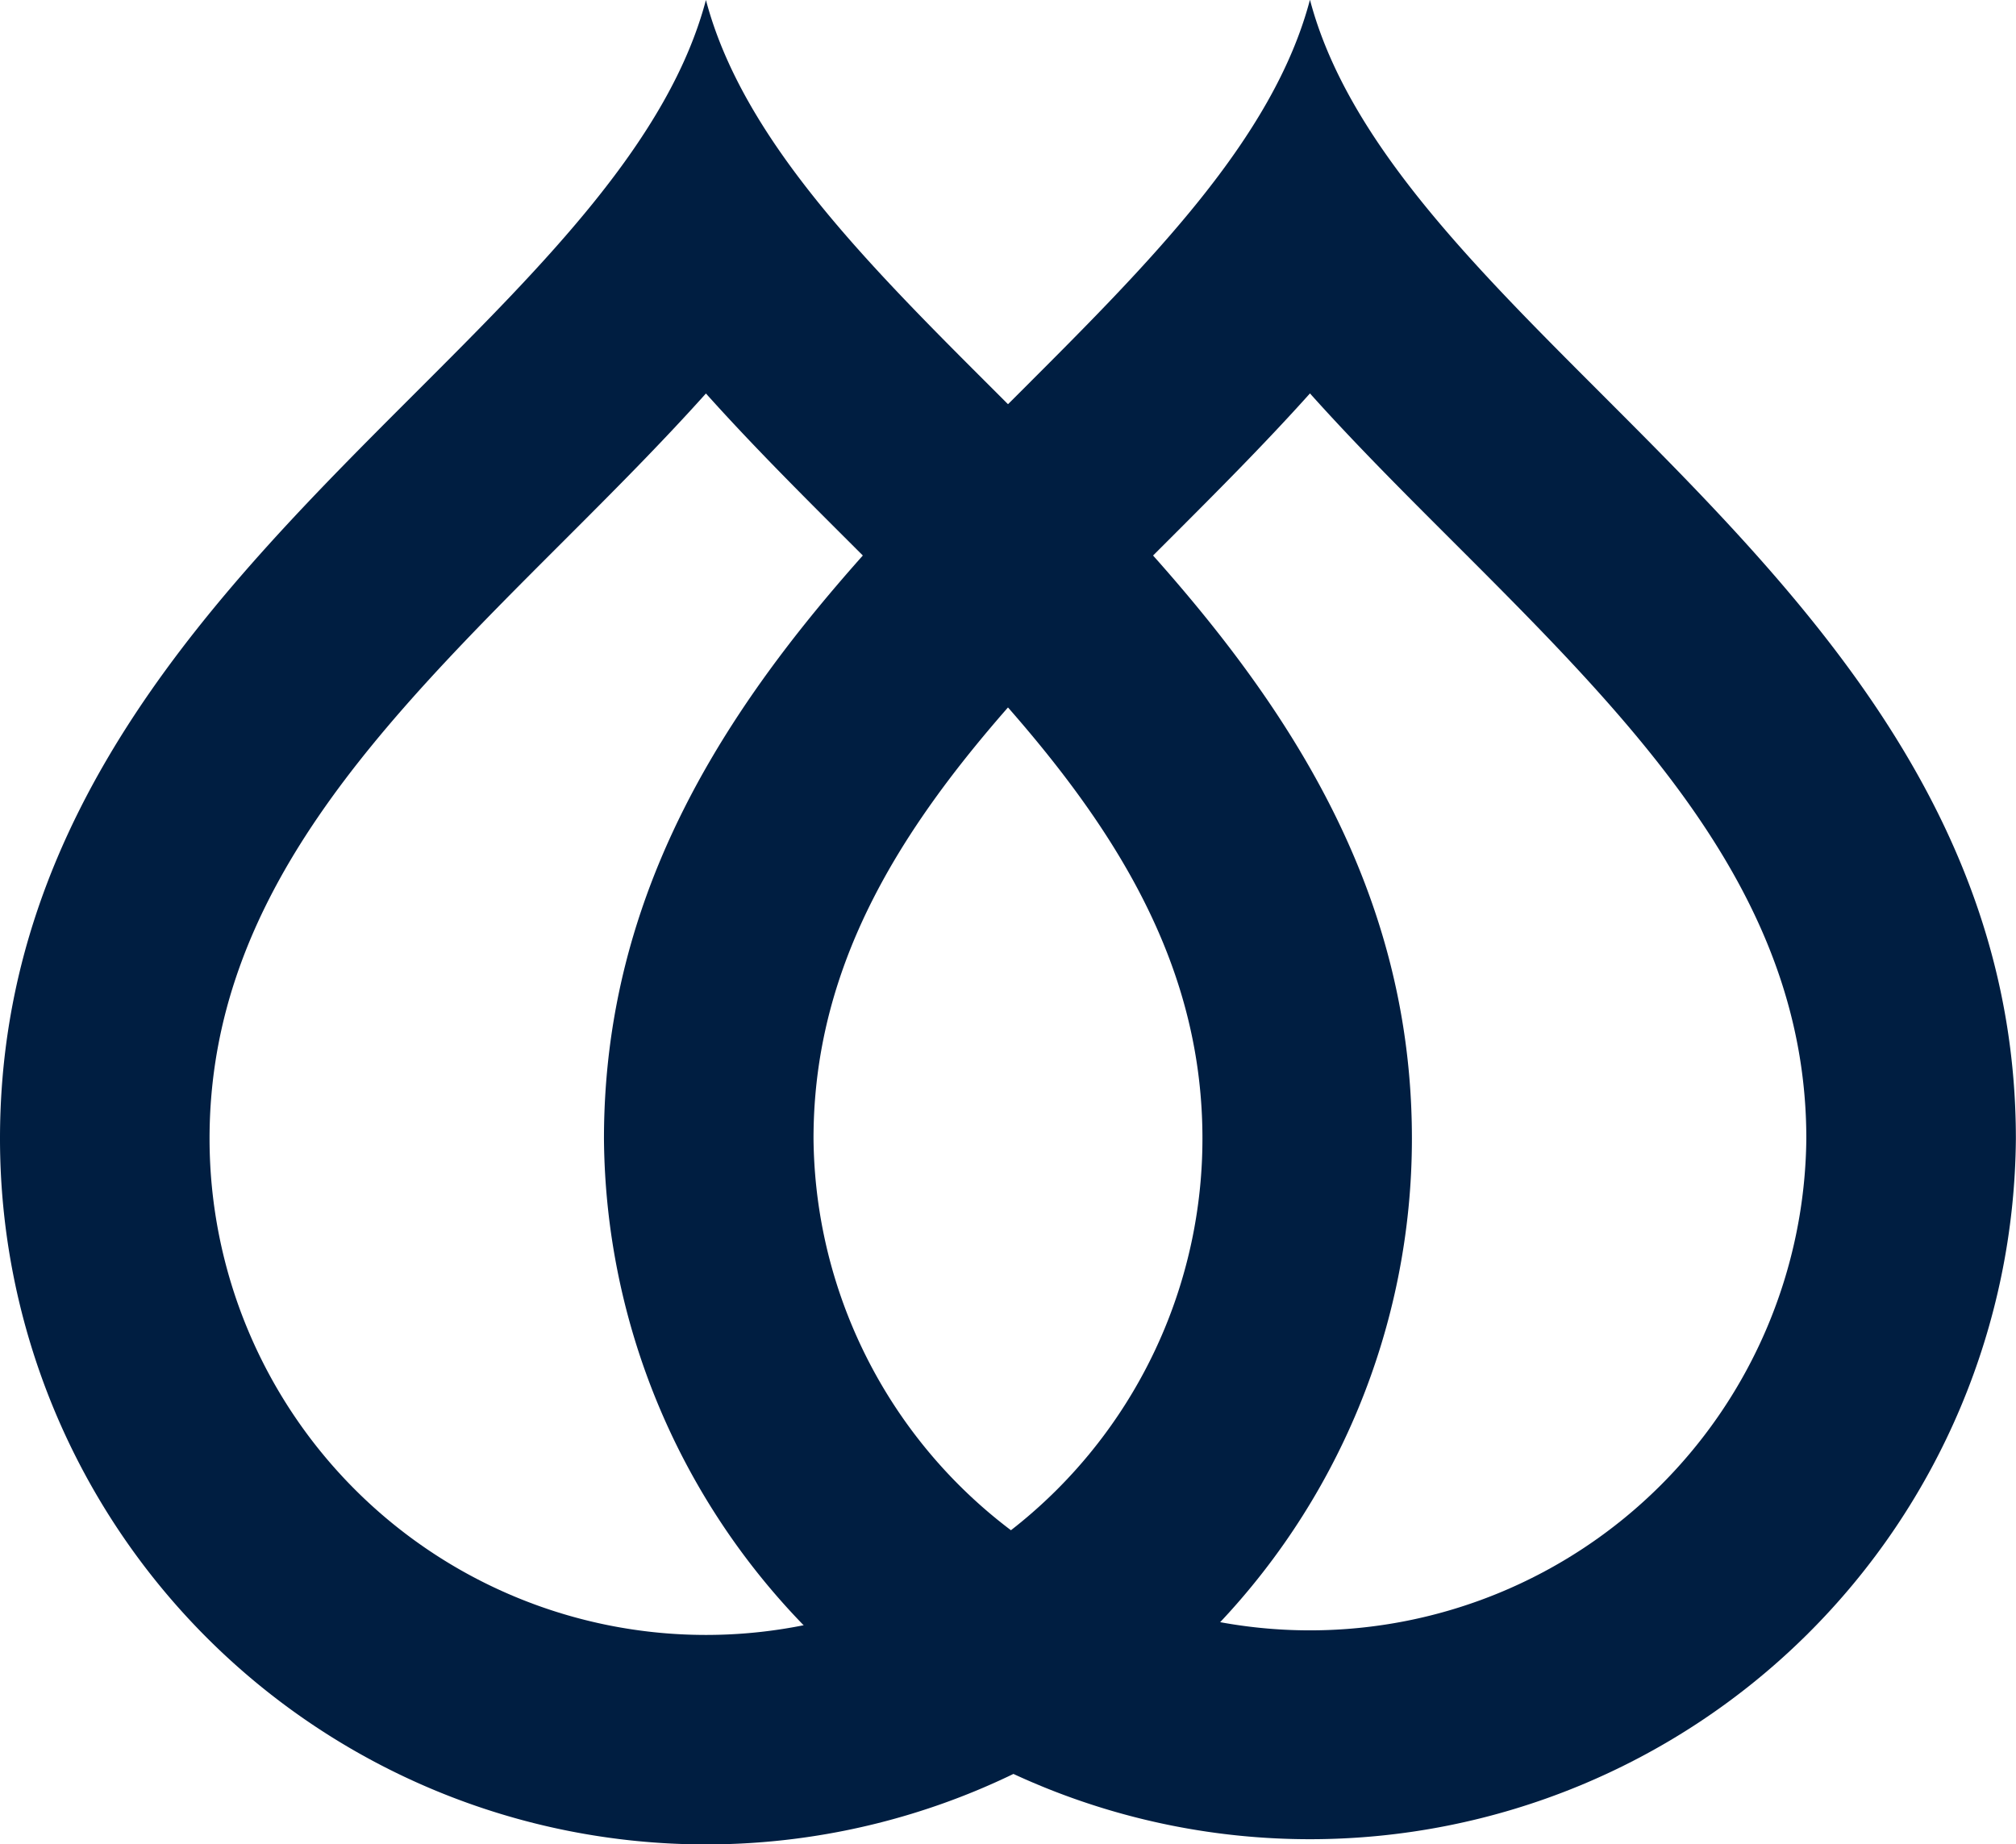
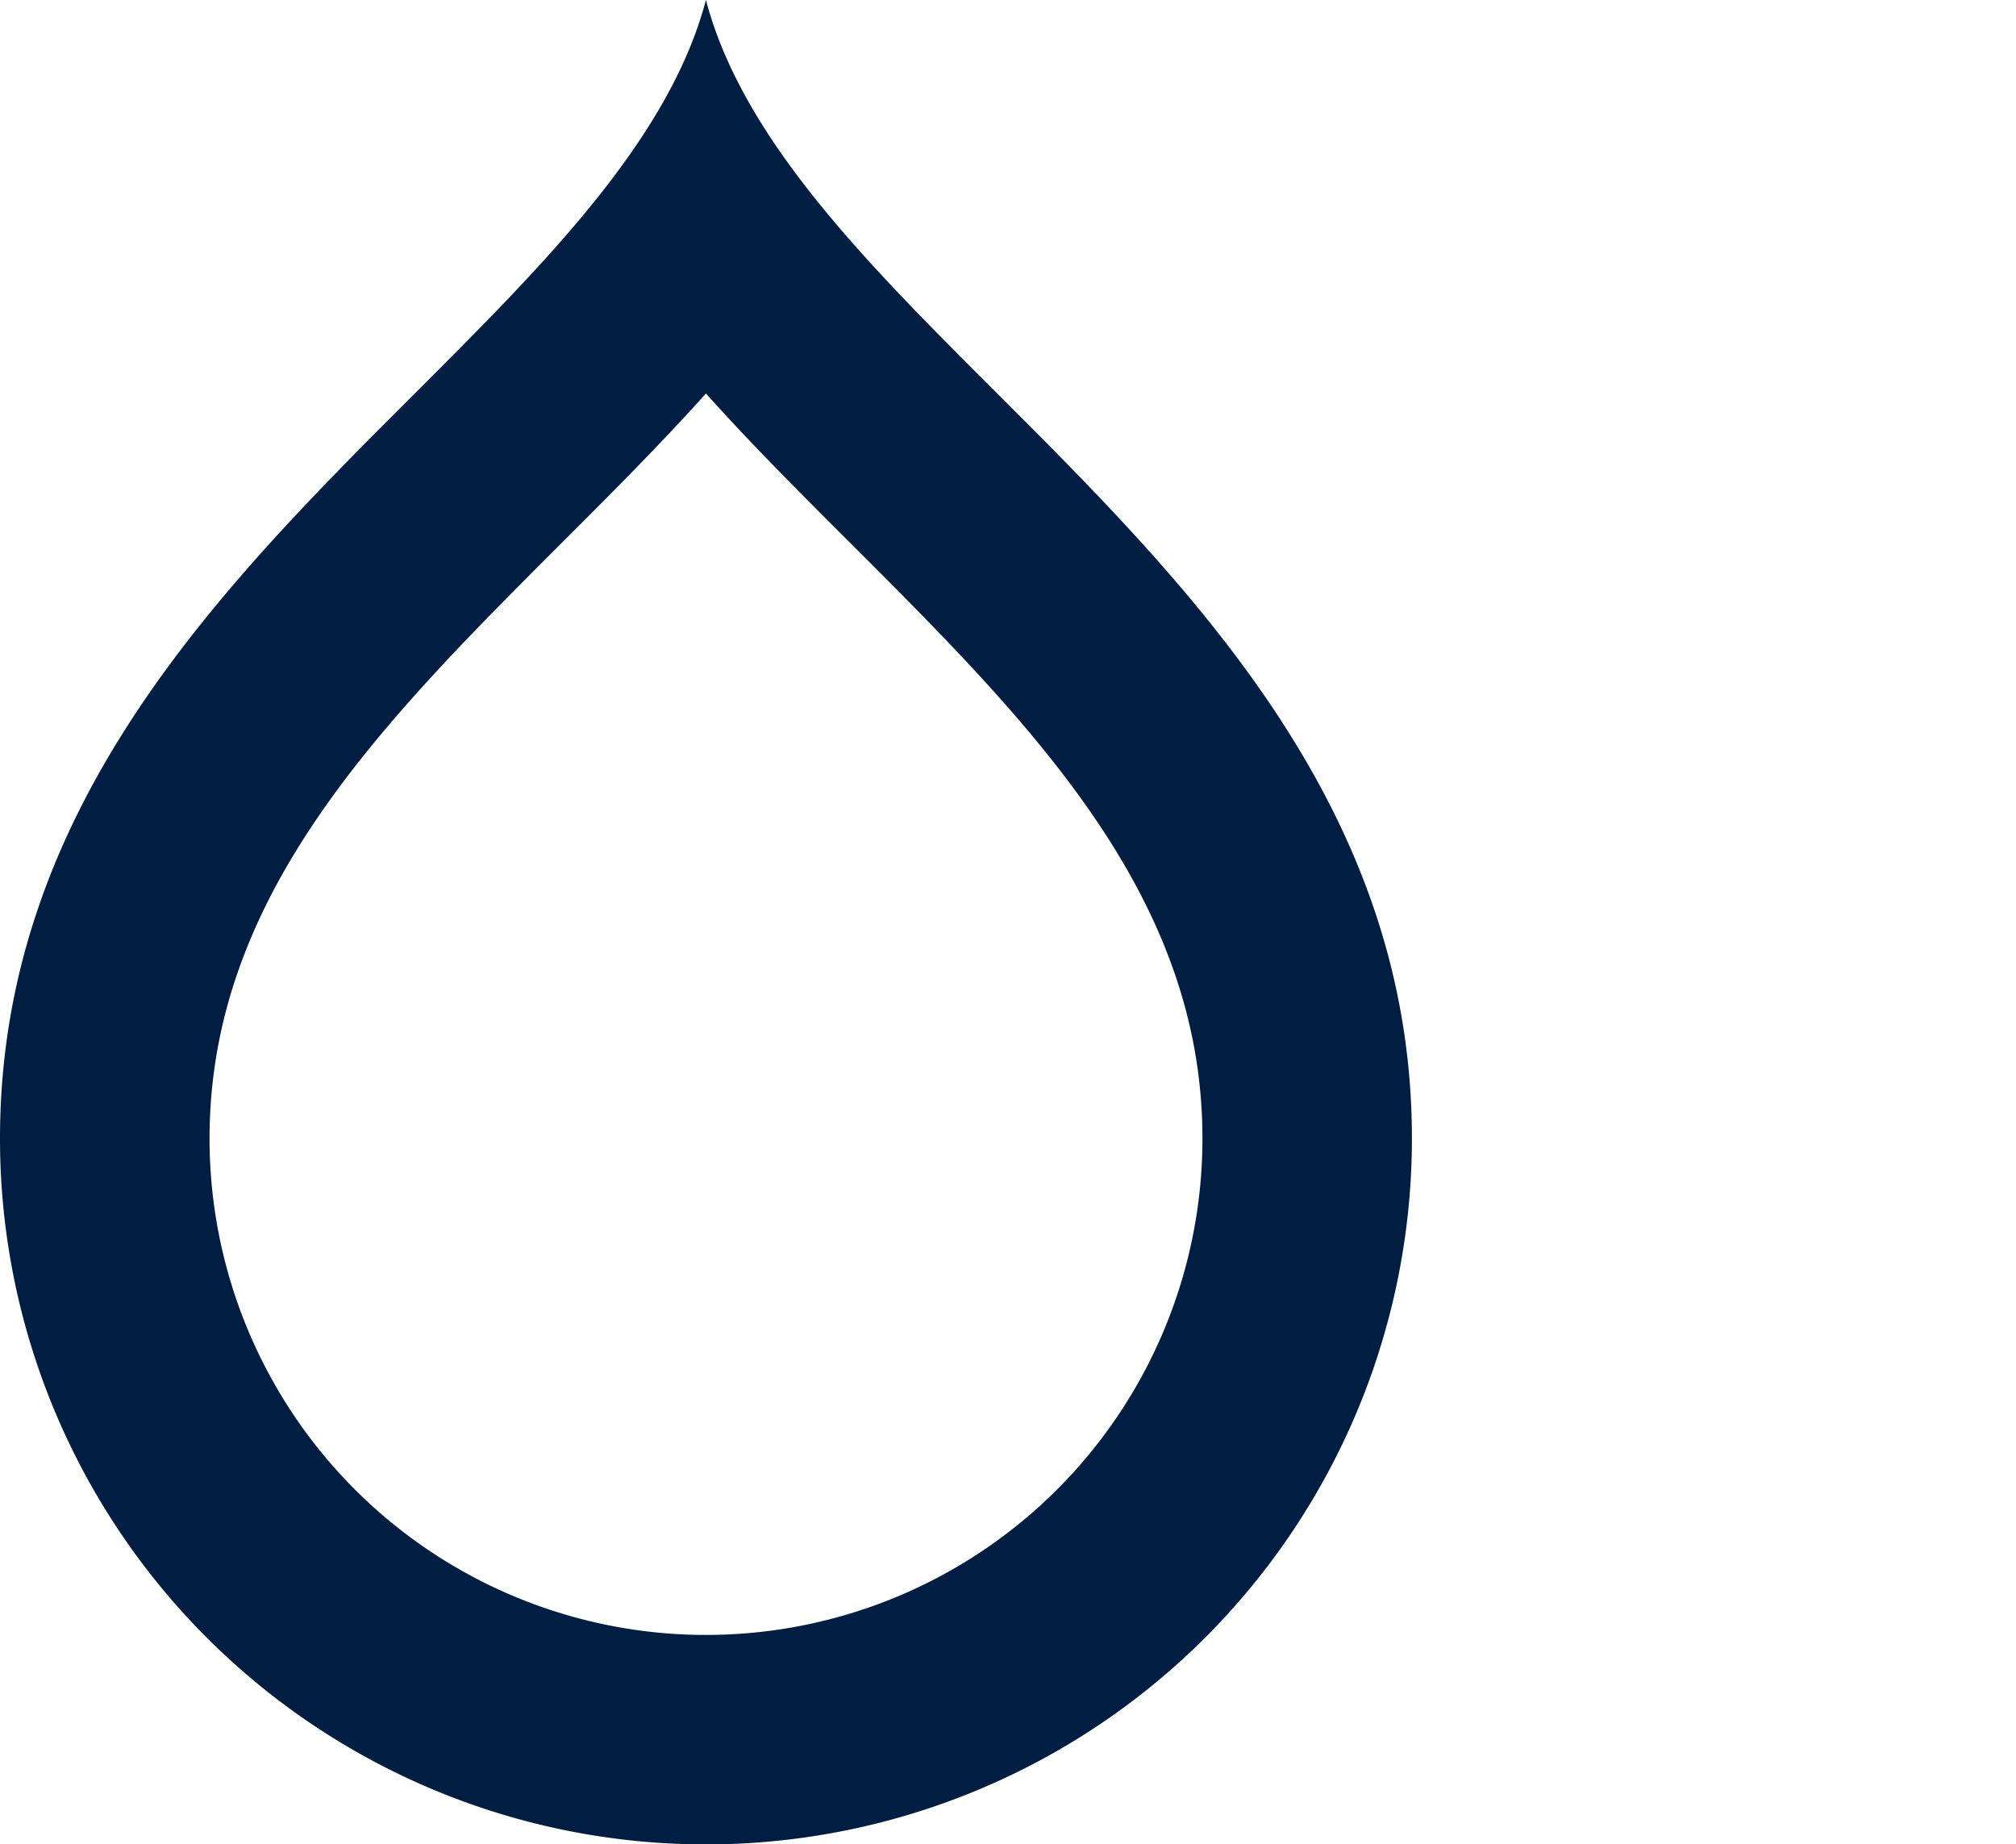
<svg xmlns="http://www.w3.org/2000/svg" width="48.103" height="44.014" viewBox="0 0 48.103 44.014">
  <g id="Groupe_4406" data-name="Groupe 4406" transform="translate(-589 -4710.986)">
    <path id="Tracé_21" data-name="Tracé 21" d="M16.844,9.39c1.084,1.21,2.247,2.372,3.4,3.523,4.344,4.339,8.447,8.438,8.447,14.257A11.844,11.844,0,0,1,5,27.17c0-5.817,4.1-9.915,8.461-14.272,1.145-1.145,2.3-2.3,3.383-3.508m0-9.39c-.88,3.328-3.835,6.28-6.932,9.375C5.267,14.018,0,19.279,0,27.17a16.844,16.844,0,0,0,33.689,0c0-7.891-5.267-13.152-9.913-17.8C20.679,6.28,17.723,3.328,16.844,0" transform="translate(589 4710.986)" fill="#001e41" />
-     <path id="Tracé_22" data-name="Tracé 22" d="M31.258,9.39c1.084,1.21,2.247,2.372,3.4,3.523C39,17.252,43.1,21.351,43.1,27.17a11.845,11.845,0,0,1-23.689,0c0-5.817,4.1-9.915,8.461-14.272,1.145-1.145,2.3-2.3,3.383-3.508m0-9.39c-.88,3.328-3.835,6.28-6.932,9.375-4.645,4.643-9.912,9.9-9.912,17.8a16.845,16.845,0,0,0,33.689,0c0-7.891-5.267-13.152-9.913-17.8C35.093,6.28,32.137,3.328,31.258,0" transform="translate(589 4710.986)" fill="#001e41" />
    <rect id="Rectangle_12" data-name="Rectangle 12" width="48.103" height="44.014" transform="translate(589 4710.986)" fill="none" />
  </g>
</svg>